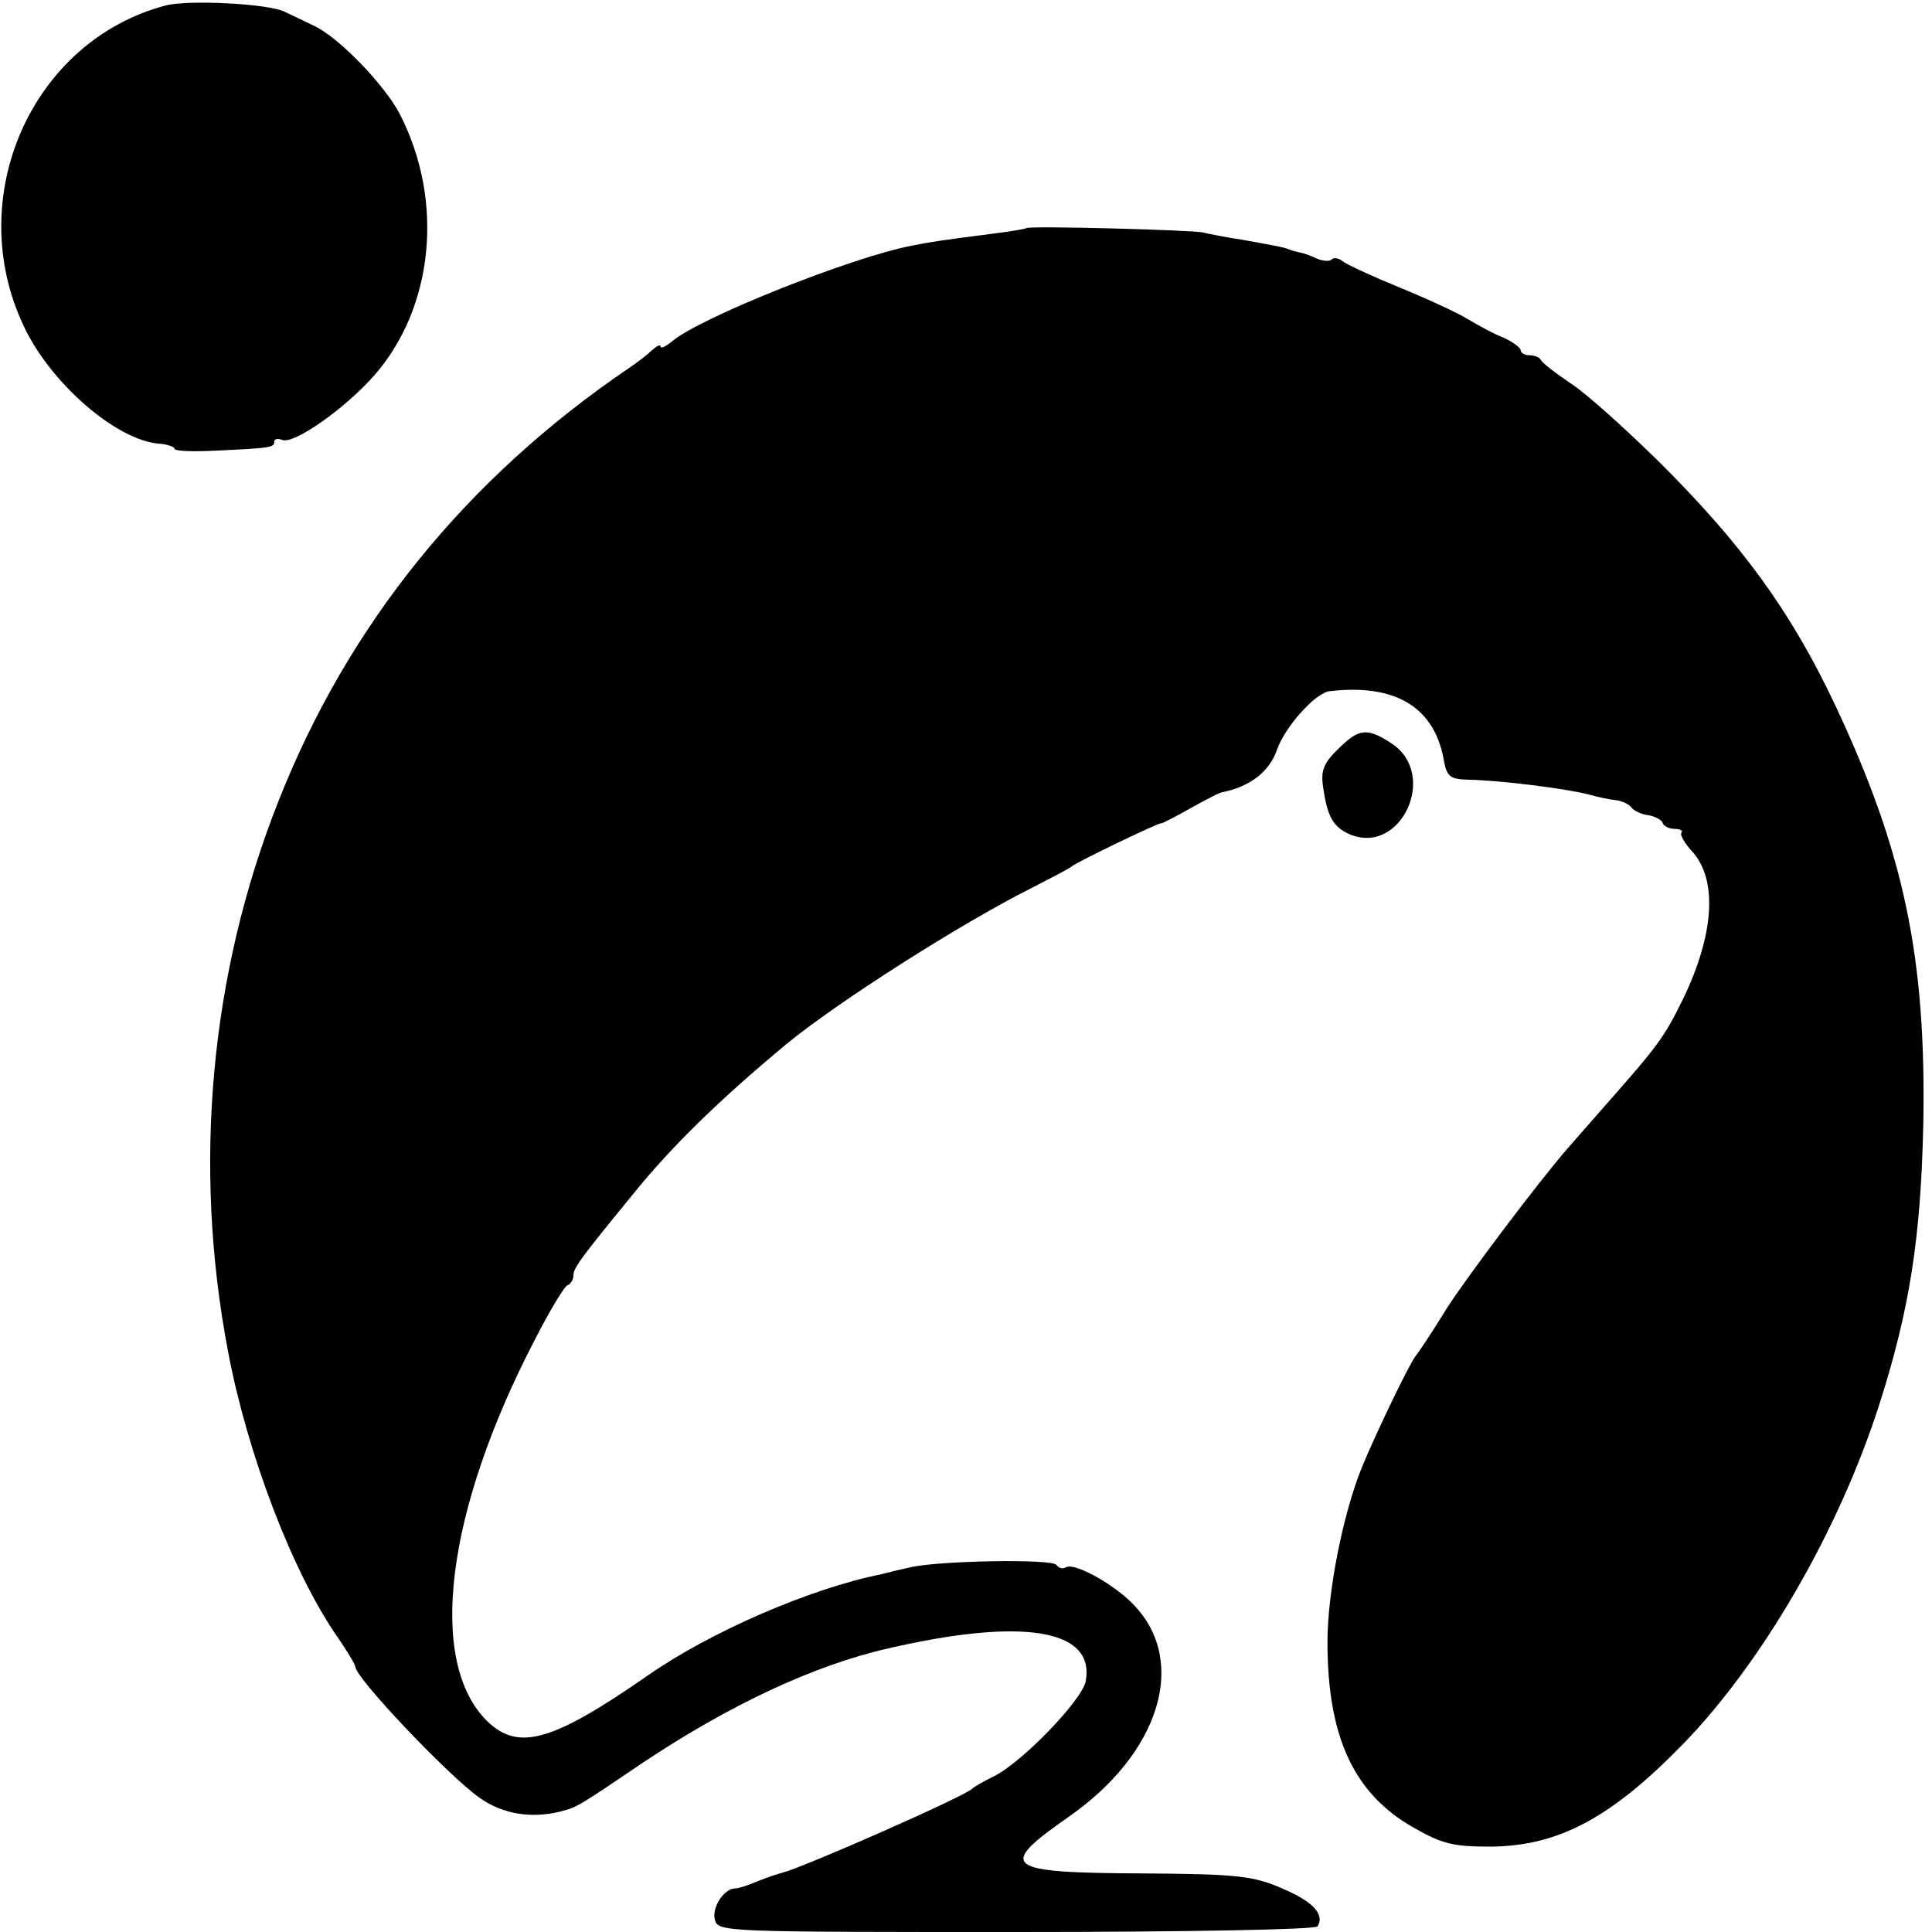
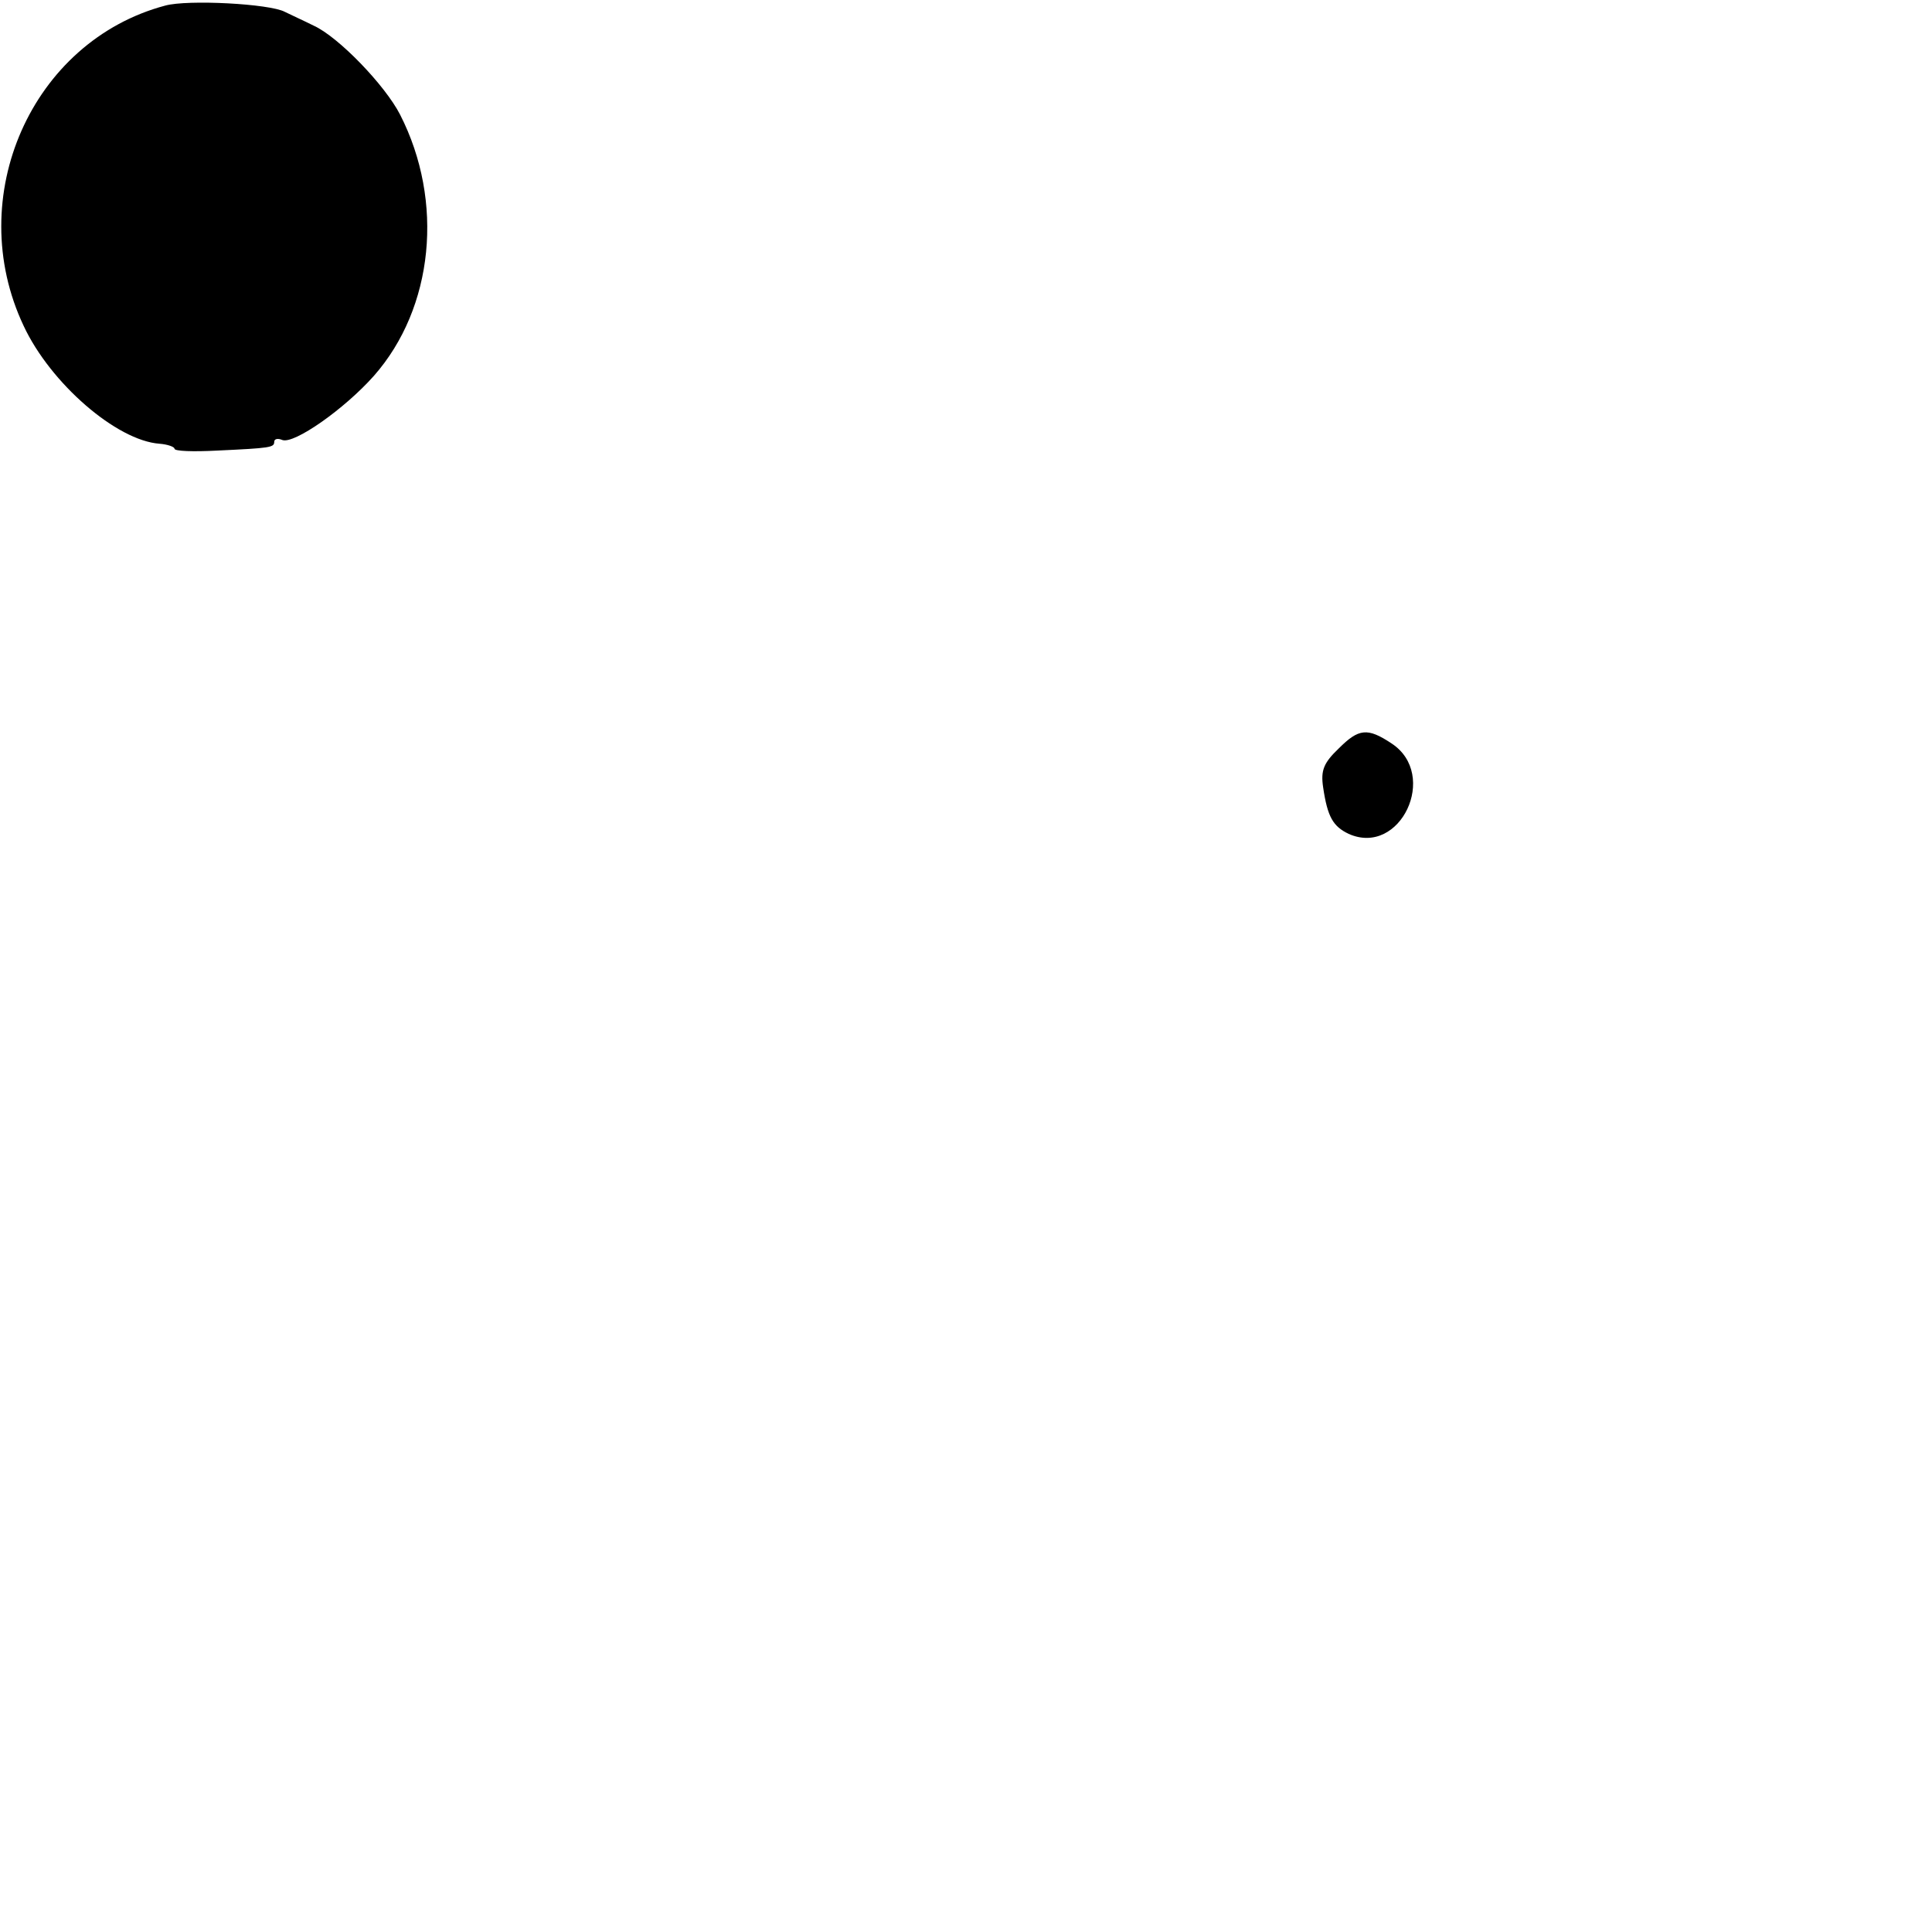
<svg xmlns="http://www.w3.org/2000/svg" version="1.0" width="310pt" height="310pt" viewBox="0 0 310 310" preserveAspectRatio="xMidYMid meet">
  <g transform="translate(0,310) scale(0.1,-0.1)" fill="#000000" stroke="none">
    <path d="M265 3091 c-214 -57 -325 -307 -227 -514 43 -92 149 -184 218 -189 13 -1 24 -5 24 -8 0 -4 30 -5 68 -3 86 4 92 5 92 14 0 5 6 6 13 3 19 -7 100 50 147 103 96 109 113 280 42 419 -24 47 -99 125 -139 143 -16 8 -36 17 -46 22 -24 13 -156 20 -192 10z" />
-     <path d="M1647 2734 c-1 -1 -22 -5 -47 -8 -93 -12 -106 -14 -136 -20 -96 -18 -342 -116 -386 -154 -10 -8 -18 -12 -18 -8 0 4 -6 1 -14 -6 -7 -7 -24 -20 -36 -28 -261 -177 -451 -411 -563 -695 -110 -277 -138 -586 -81 -884 31 -164 103 -353 175 -457 16 -23 29 -45 29 -48 0 -18 151 -177 200 -211 37 -26 82 -33 128 -22 28 7 29 8 134 79 138 92 274 156 393 183 216 50 333 31 317 -53 -6 -30 -101 -129 -147 -152 -16 -8 -32 -17 -35 -20 -11 -12 -270 -126 -305 -135 -5 -1 -23 -7 -38 -13 -16 -7 -32 -12 -37 -12 -18 0 -38 -30 -33 -50 5 -20 12 -20 484 -20 276 0 480 4 483 9 12 19 -7 40 -57 61 -46 20 -70 23 -224 24 -223 1 -234 10 -118 91 145 101 191 247 106 338 -30 33 -97 71 -111 62 -5 -3 -11 -1 -15 4 -6 10 -190 7 -235 -4 -14 -3 -35 -8 -46 -11 -115 -23 -275 -93 -374 -162 -154 -107 -208 -122 -258 -74 -97 95 -67 337 76 612 24 47 48 87 53 88 5 2 9 9 9 15 0 12 9 25 95 130 62 77 139 152 246 241 81 67 282 195 394 251 33 17 62 32 65 35 6 6 139 70 143 69 1 -1 22 10 47 24 25 14 48 26 52 26 44 9 75 33 87 68 13 37 62 92 85 94 104 12 166 -25 182 -107 5 -30 10 -34 38 -35 53 -1 157 -14 196 -24 14 -4 33 -8 43 -9 10 -1 22 -7 25 -12 4 -5 16 -11 27 -12 11 -2 22 -8 23 -13 2 -5 11 -9 19 -9 9 0 14 -3 11 -6 -3 -3 5 -17 17 -30 41 -45 36 -132 -14 -236 -31 -63 -39 -74 -129 -176 -26 -30 -52 -59 -57 -65 -46 -53 -160 -204 -194 -257 -22 -36 -44 -69 -49 -75 -10 -12 -64 -124 -87 -180 -30 -74 -55 -199 -55 -280 0 -153 43 -244 139 -298 46 -26 63 -30 123 -30 110 1 194 47 309 165 127 131 249 341 314 543 49 153 67 268 71 450 5 269 -31 439 -142 675 -71 150 -150 258 -283 390 -53 52 -116 109 -141 125 -25 17 -46 33 -48 38 -2 4 -10 7 -18 7 -8 0 -14 4 -14 8 0 4 -12 13 -27 20 -16 6 -41 20 -58 30 -16 10 -66 33 -110 51 -44 18 -85 37 -91 42 -6 5 -14 6 -17 3 -3 -4 -14 -3 -24 1 -10 5 -22 9 -28 10 -5 1 -13 3 -17 5 -11 4 -18 5 -73 15 -27 4 -57 10 -65 12 -17 4 -279 11 -283 7z" />
    <path d="M2148 1899 c-24 -23 -29 -35 -25 -62 7 -48 16 -63 41 -75 83 -37 145 95 69 145 -39 26 -53 24 -85 -8z" />
  </g>
</svg>